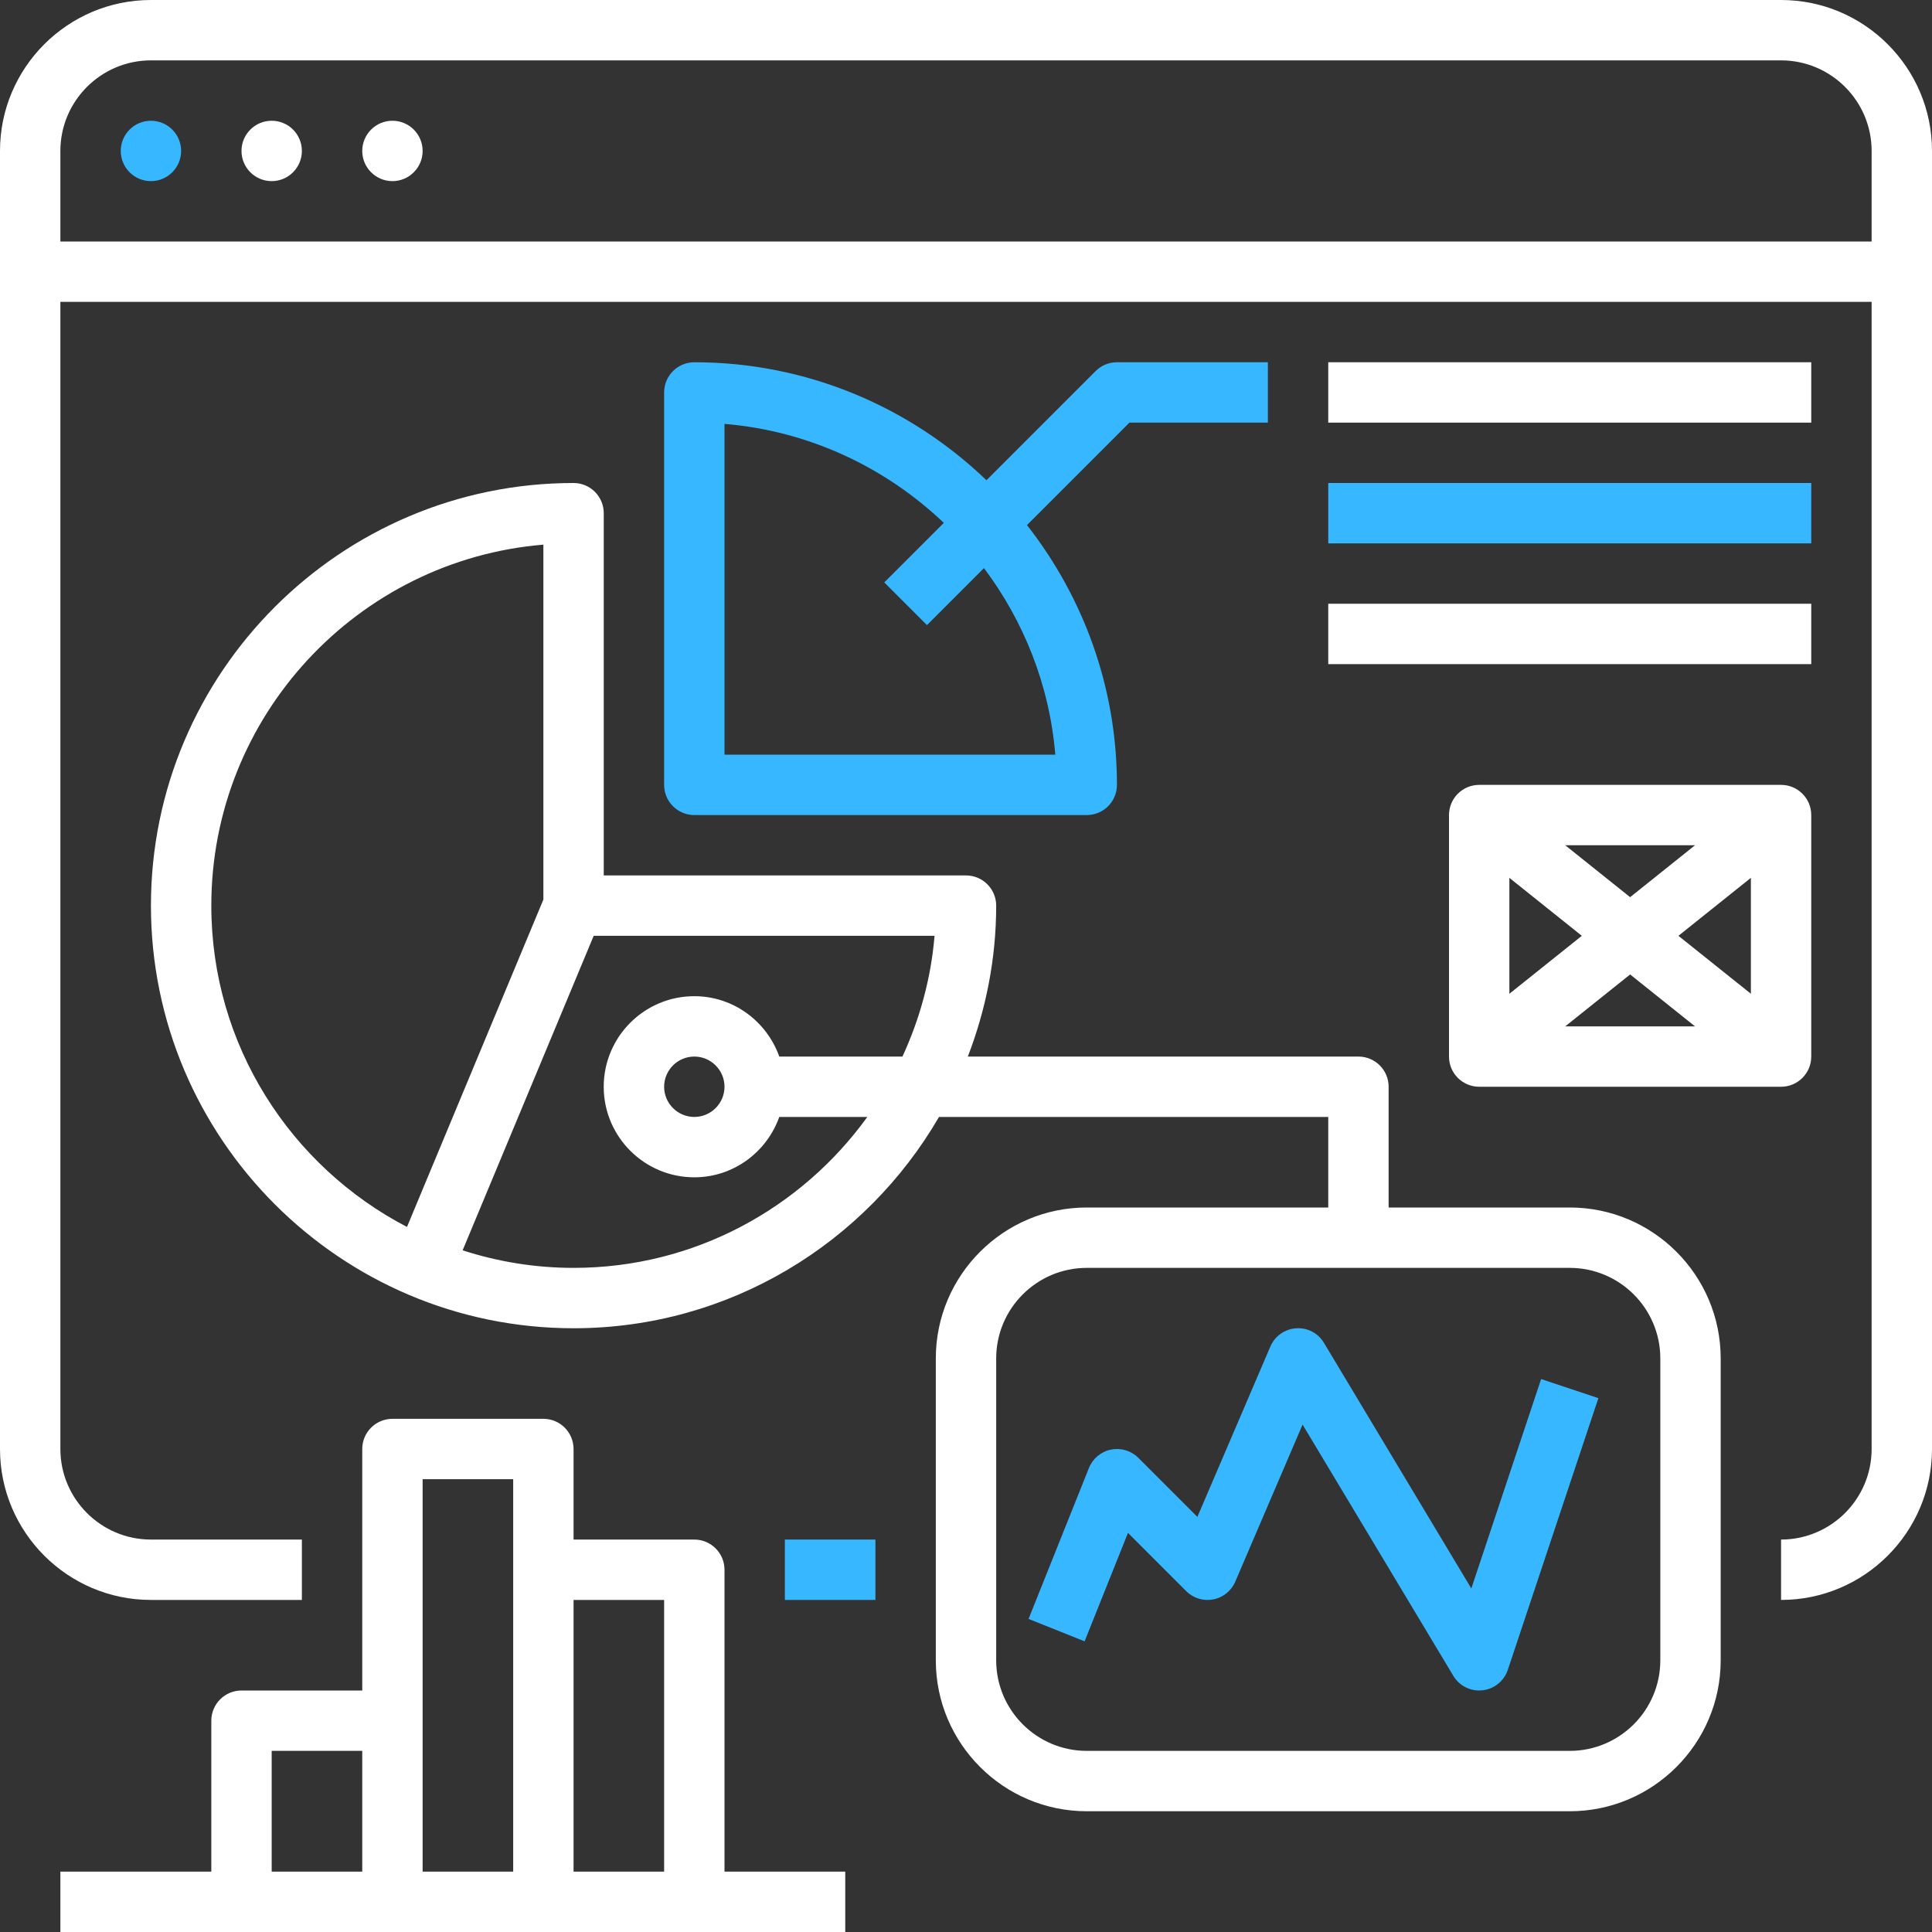
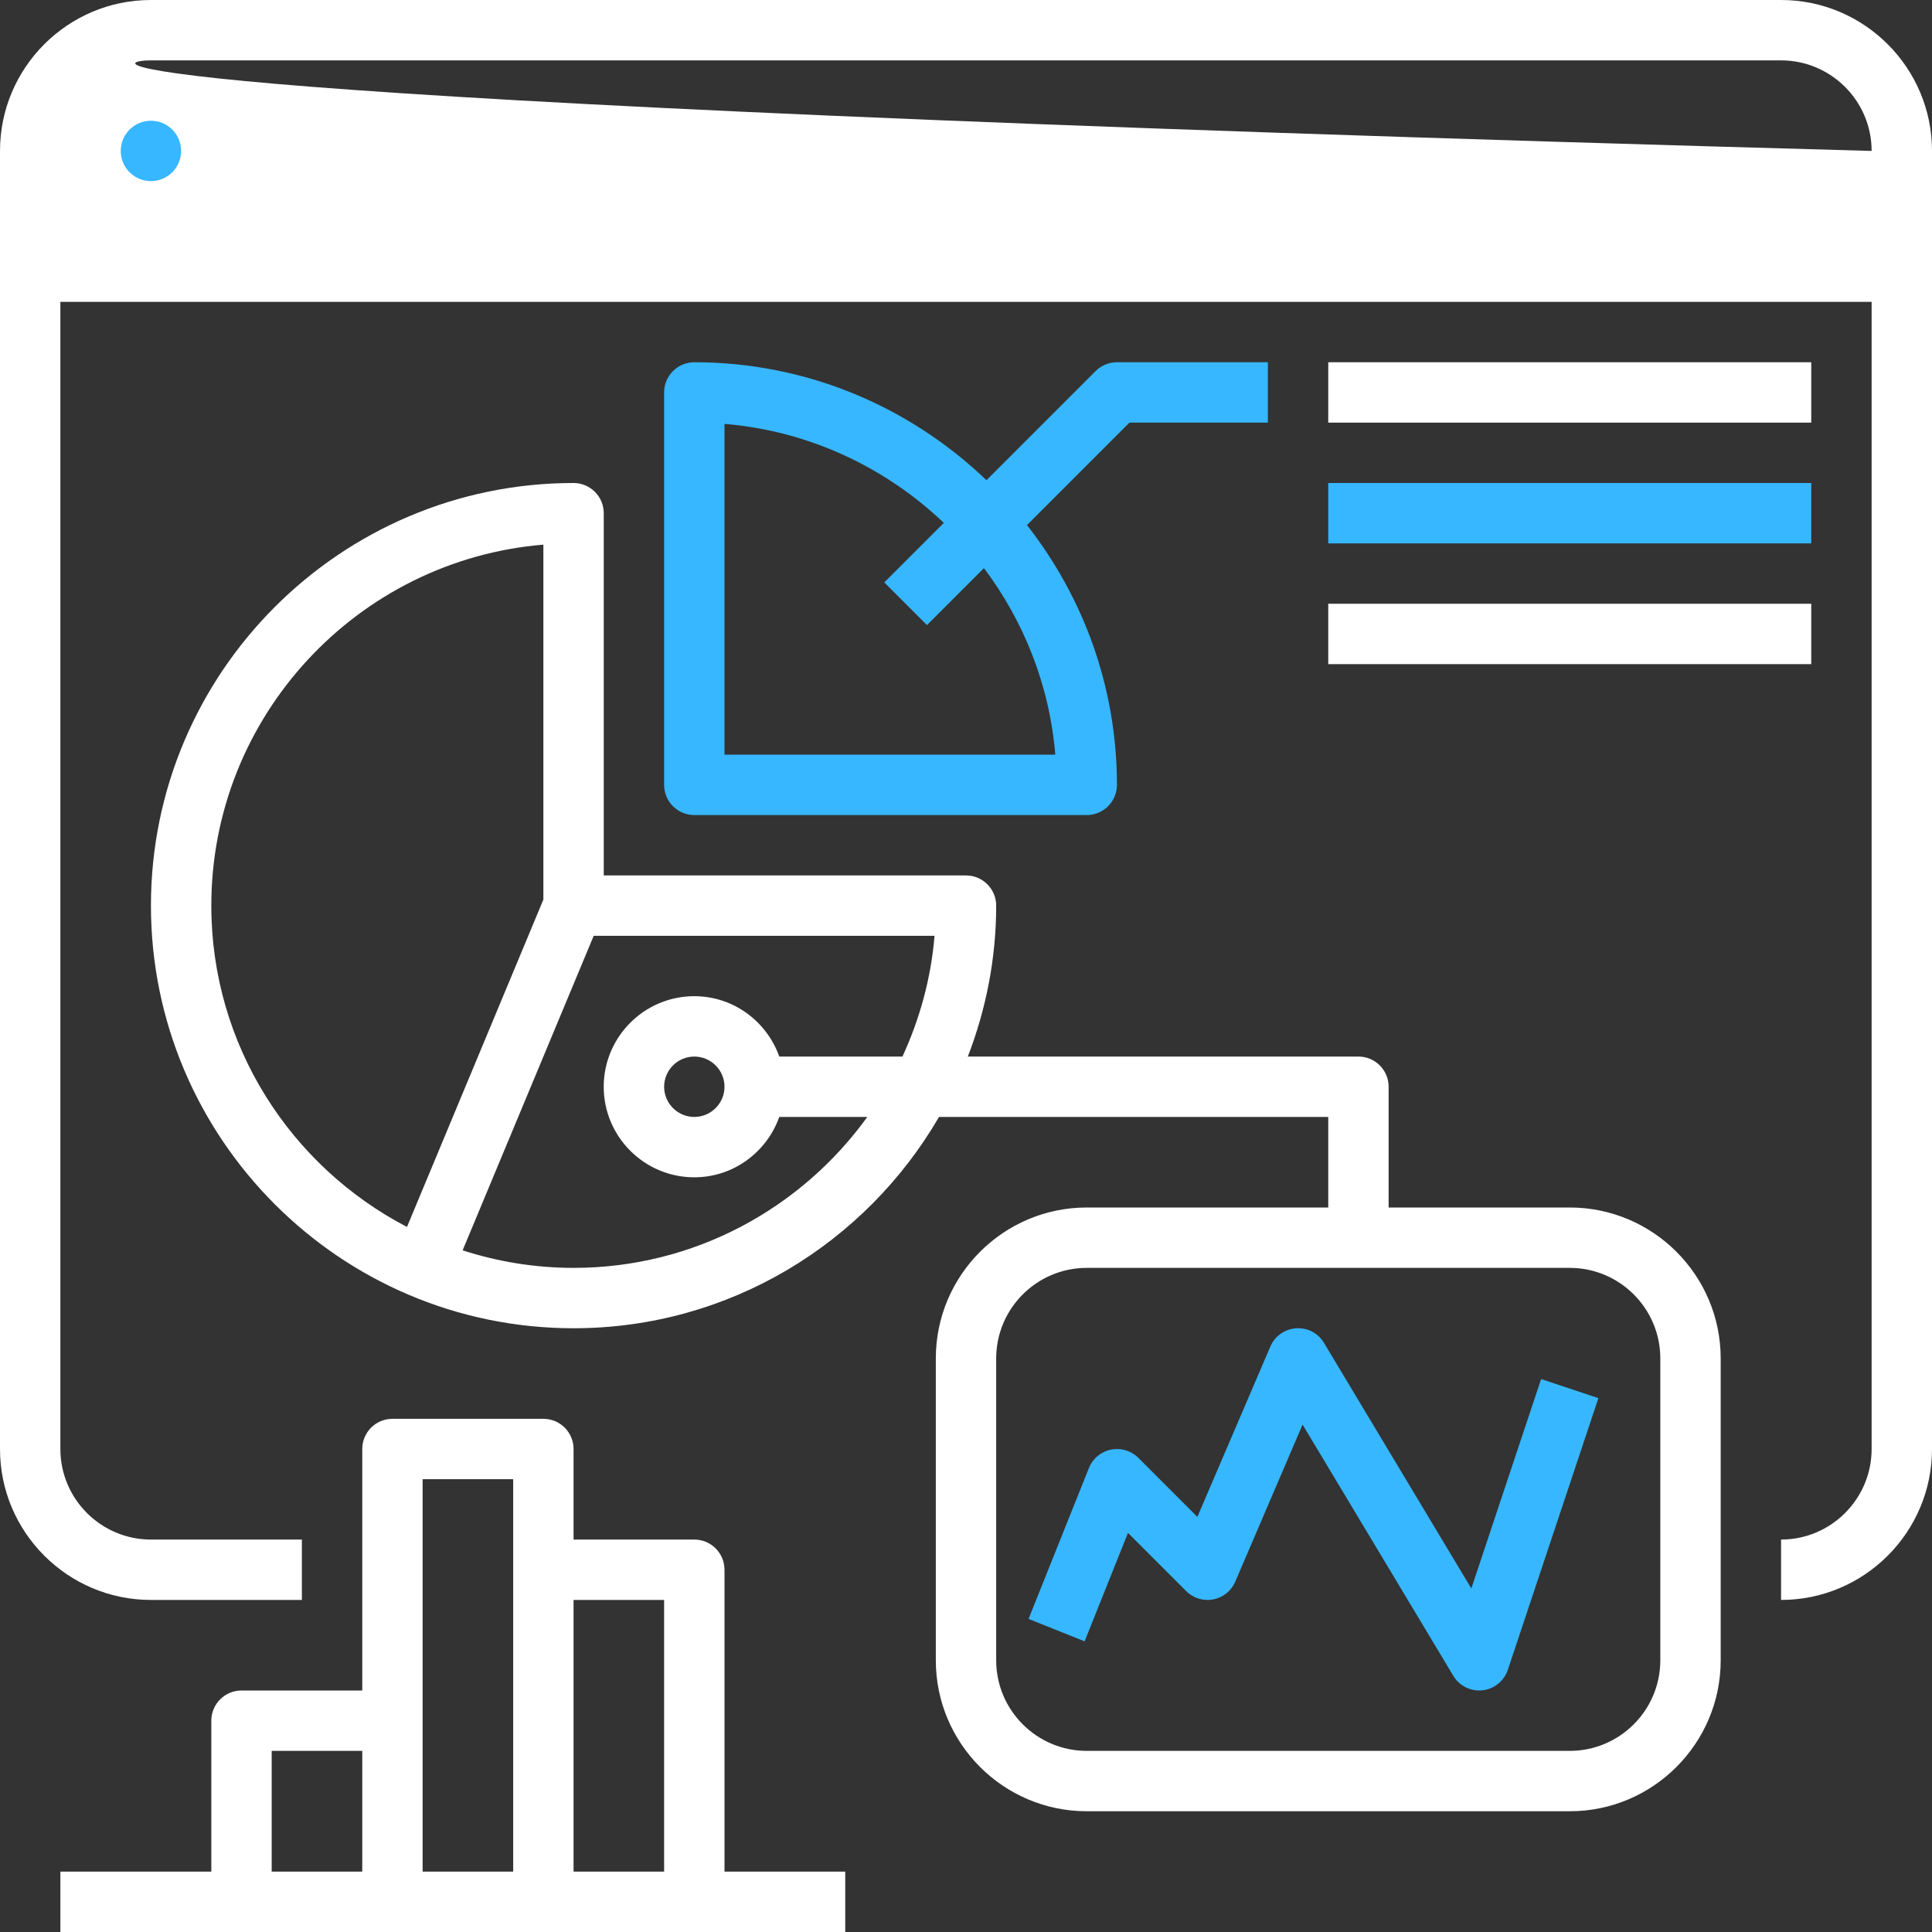
<svg xmlns="http://www.w3.org/2000/svg" width="296" height="296" viewBox="0 0 296 296" fill="none">
  <rect x="0" y="0" width="296" height="296" fill="#333333" stroke="none" />
-   <path d="M134.125 235.875H120.25V245.125H134.125V235.875Z" fill="#37B7FF" />
-   <path d="M272.875 0H23.125C10.374 0 0 10.374 0 23.125V222C0 234.751 10.374 245.125 23.125 245.125H46.25V235.875H23.125C15.475 235.875 9.25 229.65 9.25 222V46.25H286.75V222C286.75 229.65 280.525 235.875 272.875 235.875V245.125C285.626 245.125 296 234.751 296 222V23.125C296 10.374 285.626 0 272.875 0ZM286.75 37H9.25V23.125C9.25 15.475 15.475 9.25 23.125 9.25H272.875C280.525 9.25 286.75 15.475 286.75 23.125V37Z" fill="white" />
+   <path d="M272.875 0H23.125C10.374 0 0 10.374 0 23.125V222C0 234.751 10.374 245.125 23.125 245.125H46.25V235.875H23.125C15.475 235.875 9.25 229.65 9.25 222V46.25H286.75V222C286.75 229.65 280.525 235.875 272.875 235.875V245.125C285.626 245.125 296 234.751 296 222V23.125C296 10.374 285.626 0 272.875 0ZM286.75 37V23.125C9.25 15.475 15.475 9.25 23.125 9.25H272.875C280.525 9.25 286.75 15.475 286.75 23.125V37Z" fill="white" />
  <path d="M23.125 27.75C25.679 27.75 27.75 25.679 27.75 23.125C27.75 20.571 25.679 18.5 23.125 18.5C20.571 18.5 18.5 20.571 18.5 23.125C18.5 25.679 20.571 27.75 23.125 27.75Z" fill="#37B7FF" />
-   <path d="M41.625 27.75C44.179 27.75 46.25 25.679 46.25 23.125C46.25 20.571 44.179 18.5 41.625 18.5C39.071 18.5 37 20.571 37 23.125C37 25.679 39.071 27.75 41.625 27.75Z" fill="white" />
  <path d="M60.125 27.75C62.679 27.75 64.75 25.679 64.75 23.125C64.75 20.571 62.679 18.5 60.125 18.5C57.571 18.5 55.5 20.571 55.5 23.125C55.5 25.679 57.571 27.75 60.125 27.75Z" fill="white" />
  <path d="M240.5 185H212.75V166.5C212.75 163.947 210.678 161.875 208.125 161.875H148.282C151.048 154.683 152.625 146.904 152.625 138.75C152.625 136.197 150.553 134.125 148 134.125H92.5V78.625C92.5 76.072 90.428 74 87.875 74C52.17 74 23.125 103.045 23.125 138.75C23.125 174.455 52.17 203.5 87.875 203.5C111.777 203.5 132.65 190.444 143.865 171.125H203.5V185H166.5C153.749 185 143.375 195.374 143.375 208.125V254.375C143.375 267.126 153.749 277.5 166.5 277.5H240.5C253.251 277.5 263.625 267.126 263.625 254.375V208.125C263.625 195.374 253.251 185 240.5 185ZM32.375 138.75C32.375 109.705 54.806 85.798 83.25 83.444V137.825L62.354 187.979C44.566 178.724 32.375 160.15 32.375 138.75ZM138.264 161.875H119.394C117.48 156.505 112.392 152.625 106.37 152.625C98.721 152.625 92.495 158.85 92.495 166.5C92.495 174.15 98.721 180.375 106.37 180.375C112.392 180.375 117.48 176.495 119.394 171.125H132.881C122.794 185.106 106.394 194.25 87.875 194.25C81.946 194.25 76.239 193.293 70.878 191.563L90.96 143.375H143.181C142.635 149.938 140.901 156.154 138.264 161.875ZM111 166.5C111 169.048 108.923 171.125 106.375 171.125C103.827 171.125 101.75 169.048 101.75 166.5C101.75 163.952 103.827 161.875 106.375 161.875C108.923 161.875 111 163.952 111 166.5ZM254.375 254.375C254.375 262.025 248.15 268.25 240.5 268.25H166.5C158.85 268.25 152.625 262.025 152.625 254.375V208.125C152.625 200.475 158.85 194.25 166.5 194.25H240.5C248.15 194.25 254.375 200.475 254.375 208.125V254.375Z" fill="white" />
  <path d="M171.125 55.5C169.899 55.5 168.72 55.986 167.855 56.855L151.136 73.575C139.495 62.41 123.742 55.5 106.375 55.5C103.822 55.5 101.75 57.572 101.75 60.125V120.25C101.75 122.803 103.822 124.875 106.375 124.875H166.5C169.053 124.875 171.125 122.803 171.125 120.25C171.125 105.242 165.945 91.441 157.343 80.447L173.04 64.75H194.25V55.5H171.125ZM161.681 115.625H111V64.944C123.982 66.022 135.684 71.618 144.601 80.11L135.48 89.23L142.02 95.77L150.752 87.038C156.843 95.15 160.797 104.951 161.681 115.625Z" fill="#37B7FF" />
  <path d="M277.5 55.5H203.5V64.75H277.5V55.5Z" fill="white" />
  <path d="M277.5 74H203.5V83.25H277.5V74Z" fill="#37B7FF" />
  <path d="M277.5 92.5H203.5V101.75H277.5V92.5Z" fill="white" />
  <path d="M111 286.75V240.5C111 237.947 108.928 235.875 106.375 235.875H87.875V222C87.875 219.447 85.803 217.375 83.25 217.375H60.125C57.572 217.375 55.5 219.447 55.5 222V259H37C34.447 259 32.375 261.072 32.375 263.625V286.75H9.25V296H37H60.125H83.25H106.375H129.5V286.75H111ZM55.5 286.75H41.625V268.25H55.5V286.75ZM78.625 240.5V286.75H64.75V263.625V226.625H78.625V240.5ZM101.75 286.75H87.875V245.125H101.75V286.75Z" fill="white" />
  <path d="M236.114 211.282L225.421 243.37L202.846 205.741C201.954 204.252 200.349 203.387 198.568 203.507C196.834 203.623 195.317 204.7 194.632 206.301L183.449 232.4L174.402 223.353C173.306 222.257 171.734 221.785 170.203 222.095C168.681 222.405 167.414 223.464 166.836 224.907L157.586 248.032L166.17 251.468L172.816 234.855L181.733 243.772C182.82 244.859 184.369 245.336 185.877 245.044C187.385 244.758 188.652 243.735 189.253 242.325L199.567 218.261L222.664 256.755C223.501 258.156 225.009 258.998 226.623 258.998C226.79 258.998 226.961 258.989 227.127 258.97C228.922 258.776 230.439 257.546 231.012 255.834L244.887 214.209L236.114 211.282Z" fill="#37B7FF" />
-   <path d="M272.875 120.25H226.625C224.072 120.25 222 122.322 222 124.875V161.875C222 164.428 224.072 166.5 226.625 166.5H272.875C275.428 166.5 277.5 164.428 277.5 161.875V124.875C277.5 122.322 275.428 120.25 272.875 120.25ZM259.689 129.5L249.75 137.455L239.806 129.5H259.689ZM231.25 134.495L242.35 143.375L231.25 152.255V134.495ZM239.806 157.25L249.75 149.295L259.694 157.25H239.806ZM268.25 152.25L257.15 143.375L268.25 134.495V152.25Z" fill="white" />
</svg>